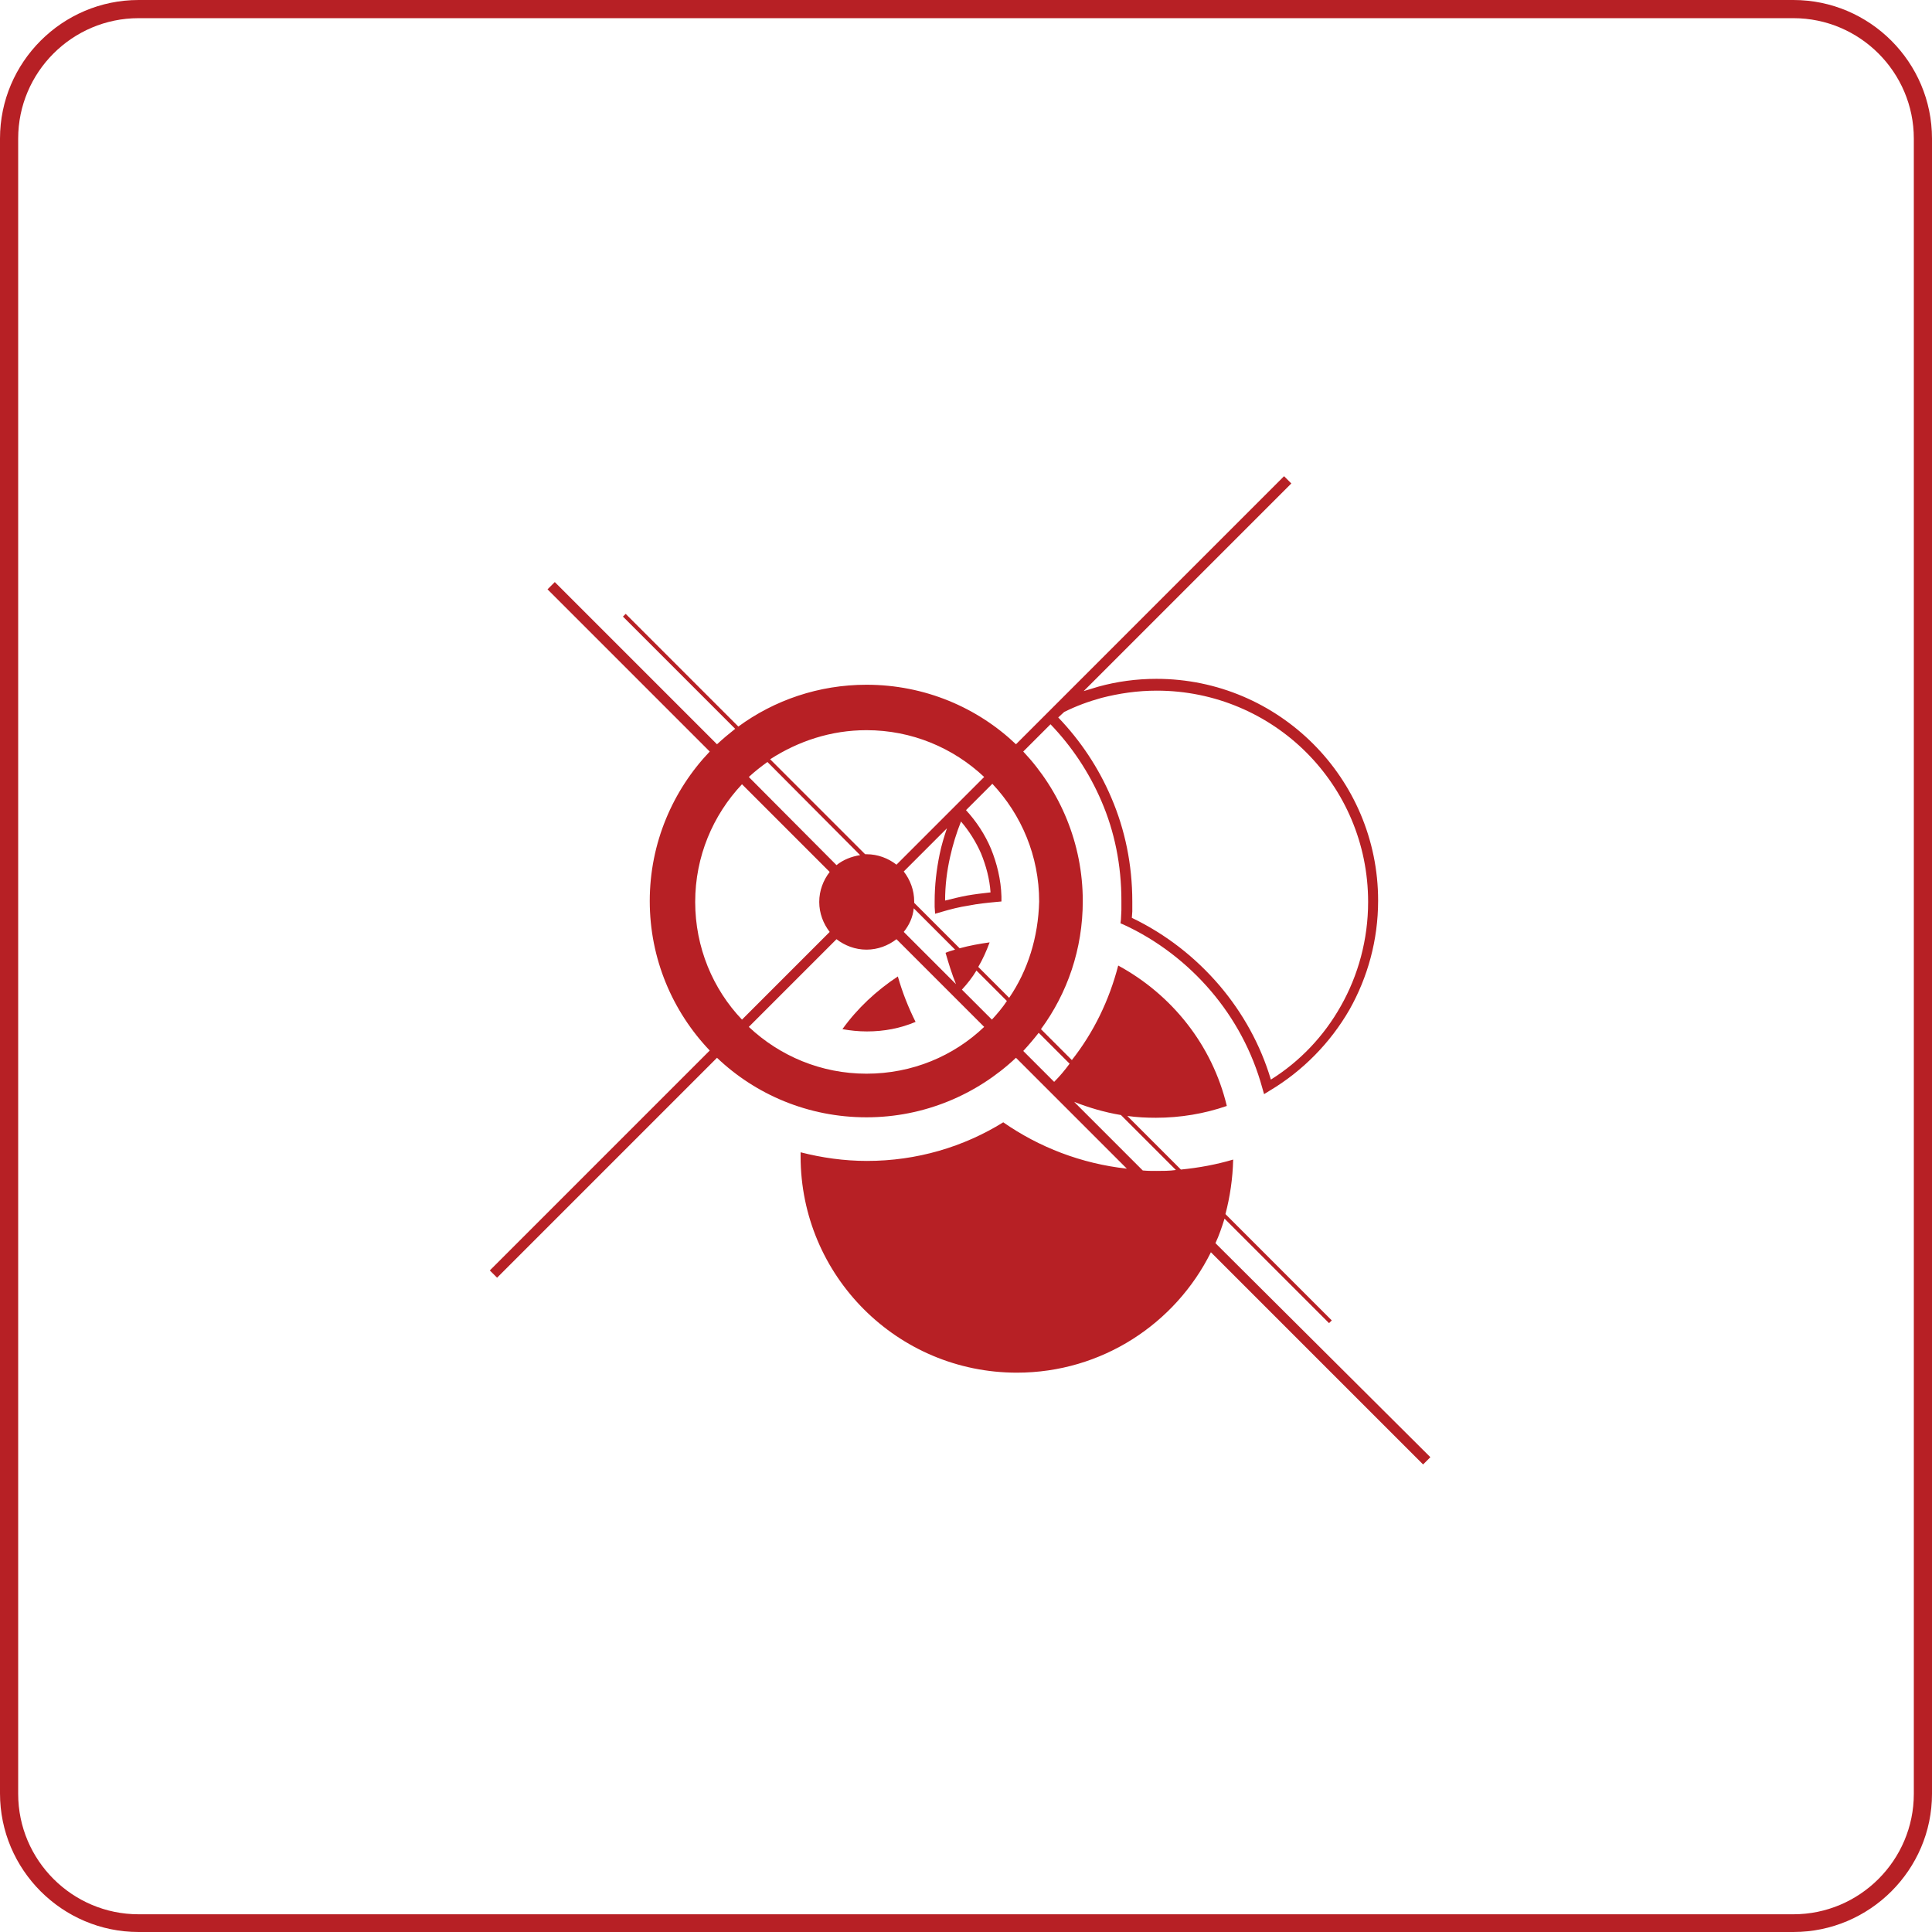
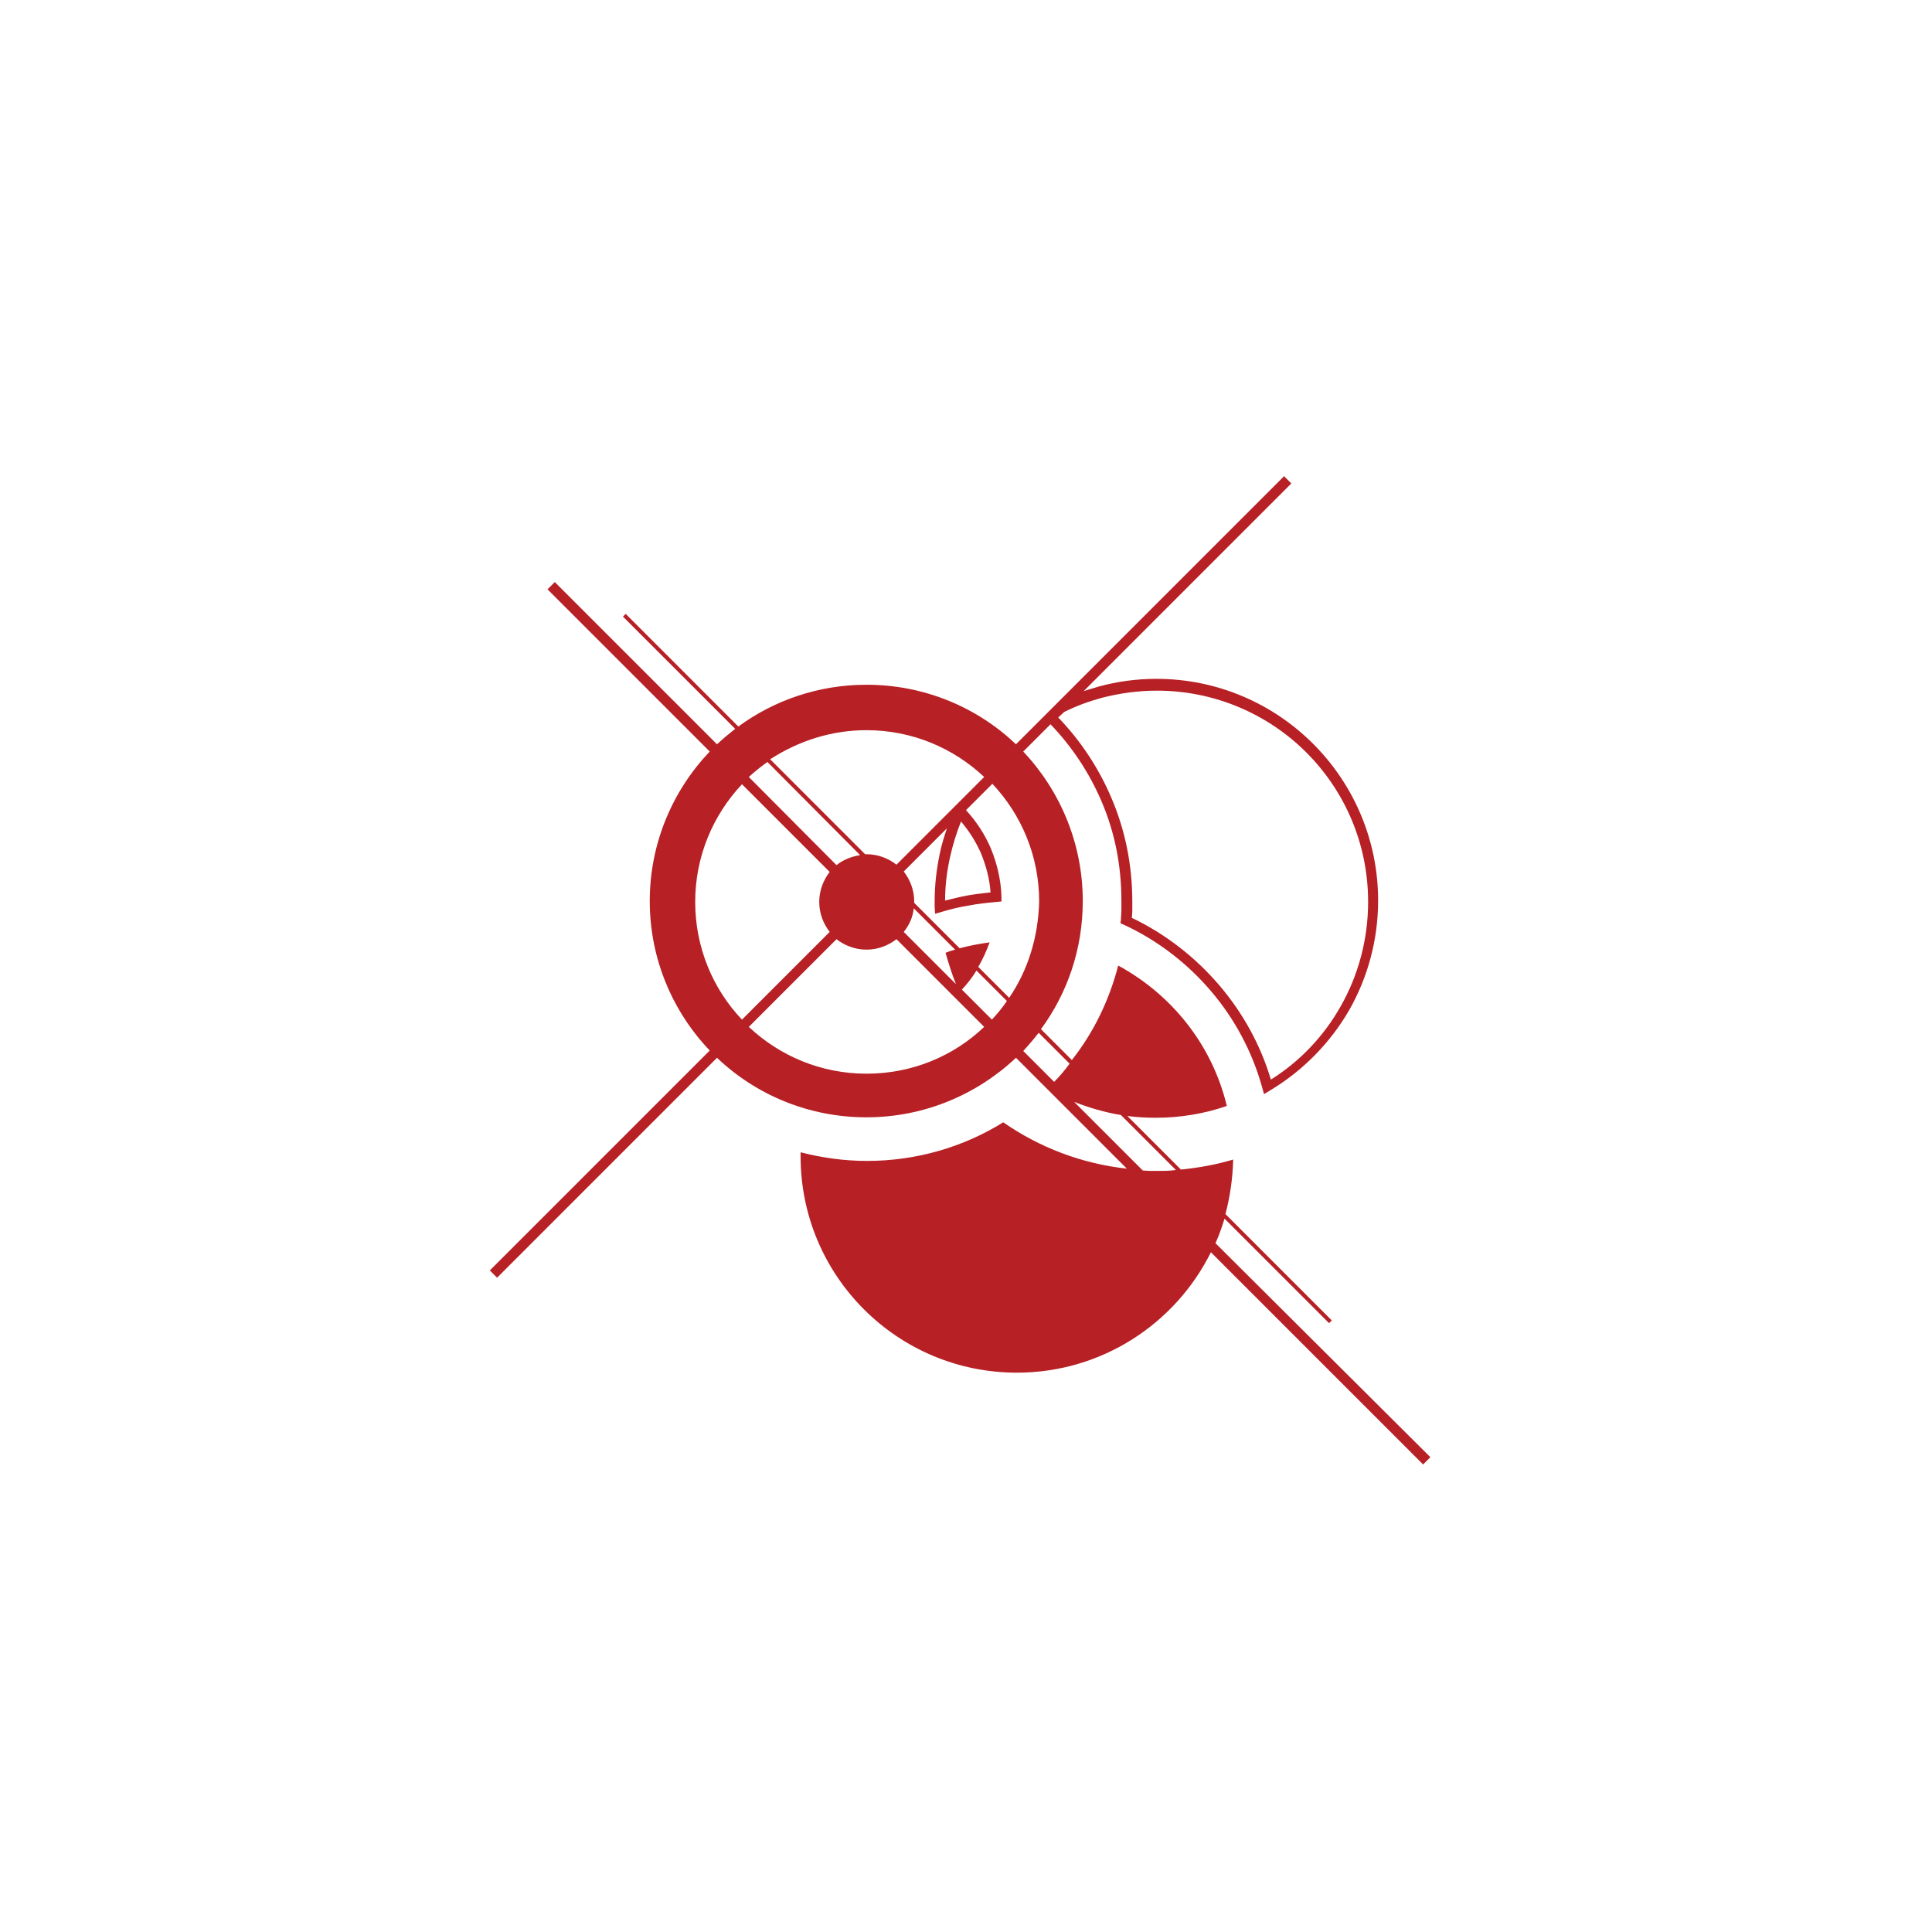
<svg xmlns="http://www.w3.org/2000/svg" version="1.1" id="Layer_1" x="0px" y="0px" viewBox="0 0 425.2 425.2" enable-background="new 0 0 425.2 425.2" xml:space="preserve">
-   <path fill="#B72025" d="M394.7,425.2H30.5C13.7,425.2,0,411.5,0,394.7V30.5C0,13.7,13.7,0,30.5,0h364.2c16.8,0,30.5,13.7,30.5,30.5  v364.3C425.2,411.5,411.5,425.2,394.7,425.2z M30.5,4C15.9,4,4,15.9,4,30.5v364.3c0,14.6,11.9,26.5,26.5,26.5h364.2  c14.6,0,26.5-11.9,26.5-26.5V30.5c0-14.6-11.9-26.5-26.5-26.5H30.5z" />
  <g>
-     <path fill="#B72025" d="M185.4,226.5c1.7,0.3,3.5,0.5,5.4,0.5c3.8,0,7.4-0.7,10.7-2.1c-1.6-3.2-2.9-6.5-3.9-10   C192.9,218,188.7,221.9,185.4,226.5z" />
    <path fill="#B72025" d="M267.5,273.6c0.8-1.7,1.4-3.5,2-5.4l23,23l0.6-0.6l-23.4-23.4c1-3.8,1.6-7.8,1.7-12   c-3.7,1.1-7.5,1.8-11.5,2.2l-11.8-11.8c2.1,0.3,4.2,0.4,6.3,0.4c5.4,0,10.7-0.9,15.6-2.6c-3.2-13.4-12.1-24.5-23.9-30.9   c-2,7.7-5.4,14.7-10.2,20.8l-6.8-6.8c5.8-7.9,9.2-17.6,9.2-28.2c0-12.7-5-24.3-13.1-32.9l6-6c4.7,4.9,8.5,10.6,11.2,16.9   c2.9,6.7,4.4,14.1,4.4,21.9c0,0.8,0,1.5,0,2.1c0,0.7-0.1,1.4-0.1,2.1l-0.1,0.8l0.7,0.3c7.4,3.4,14,8.5,19.2,14.6   c5.2,6.1,9.1,13.3,11.3,21.3l0.4,1.4l1.3-0.8c7.2-4.3,13.3-10.5,17.5-17.8c4-7.1,6.3-15.3,6.3-24c0-13.5-5.5-25.7-14.3-34.5   c-8.8-8.8-21-14.3-34.5-14.3c-4.4,0-8.7,0.6-12.7,1.7c-1.1,0.3-2.2,0.7-3.3,1l45.7-45.7l-1.6-1.6l-53,53l-6,6   c-8.5-8.1-20.1-13.1-32.9-13.1c-10.5,0-20.3,3.4-28.2,9.2l-24.8-24.8l-0.6,0.6l24.7,24.7c-1.4,1.1-2.7,2.2-4,3.4l-35.7-35.7   l-1.6,1.6l35.7,35.7c-8.1,8.5-13.2,20.1-13.2,32.9c0,12.7,5,24.3,13.2,32.9l-48.4,48.4l1.6,1.6l48.4-48.4   c8.5,8.1,20.1,13.1,32.9,13.1c12.7,0,24.3-5,32.9-13.1l24.4,24.4c-10-1.1-19.3-4.7-27.2-10.2c-8.7,5.4-19,8.5-30,8.5   c-5,0-9.9-0.7-14.6-1.9c0,0.3,0,0.6,0,0.9c0,26.3,21.3,47.6,47.6,47.6c18.7,0,34.9-10.8,42.7-26.5l46.7,46.7l1.6-1.6L267.5,273.6z    M234.2,156.7c2.6-1.3,5.3-2.3,8.2-3.1c3.9-1,7.9-1.6,12.2-1.6c12.8,0,24.5,5.2,32.9,13.6c8.4,8.4,13.6,20,13.6,32.9   c0,8.3-2.2,16.2-6,22.9c-3.7,6.6-9,12.2-15.4,16.2c-2.3-7.7-6.2-14.7-11.3-20.7c-5.3-6.2-11.8-11.3-19.3-14.9l0.1-1.4   c0-0.8,0-1.5,0-2.2c0-8.1-1.6-15.8-4.6-22.8c-2.8-6.6-6.8-12.6-11.7-17.7L234.2,156.7z M190.7,160.7c10,0,19.1,3.9,25.9,10.3   l-19.3,19.3c-1.8-1.4-4.1-2.3-6.6-2.3c-0.1,0-0.2,0-0.3,0l-20.9-20.9C175.7,163.1,182.9,160.7,190.7,160.7z M211.5,180.8   c1.8,2.1,3.3,4.5,4.4,7c1.1,2.7,1.9,5.6,2.1,8.6c-1.8,0.2-3.5,0.4-5.2,0.7c-1.6,0.3-3.2,0.7-4.8,1.1c0-3.3,0.4-6.5,1.1-9.6   C209.7,185.9,210.5,183.3,211.5,180.8z M210.4,216.6l-11.5-11.5c1.2-1.5,2-3.2,2.2-5.2l9.1,9.1c-0.7,0.2-1.4,0.4-2.1,0.7   C208.8,212.1,209.5,214.4,210.4,216.6z M168.9,167.7l20.4,20.5c-1.9,0.3-3.7,1-5.2,2.2L164.8,171   C166.1,169.8,167.5,168.7,168.9,167.7z M153,198.5c0-10,3.9-19.1,10.3-25.9l19.3,19.3c-1.4,1.8-2.3,4.1-2.3,6.6   c0,2.5,0.9,4.8,2.3,6.6l-19.3,19.3C156.9,217.7,153,208.5,153,198.5z M190.7,236.3c-10,0-19.1-3.9-25.9-10.3l19.3-19.3   c1.8,1.4,4.1,2.3,6.6,2.3c2.5,0,4.8-0.9,6.6-2.3l19.3,19.3C209.9,232.4,200.8,236.3,190.7,236.3z M218.3,224.4l-6.6-6.6   c1.2-1.3,2.3-2.7,3.2-4.2l6.7,6.7C220.6,221.8,219.5,223.1,218.3,224.4z M222.1,219.6l-6.8-6.8c1-1.7,1.8-3.5,2.5-5.4   c-2.2,0.3-4.4,0.7-6.6,1.3l-10-10c0-0.1,0-0.2,0-0.3c0-2.5-0.9-4.8-2.3-6.6l9.5-9.5c-0.6,1.8-1.2,3.7-1.6,5.7   c-0.7,3.4-1.1,6.8-1.1,10.4l0,1.2l0.1,1.5l1.4-0.4c2-0.6,4-1.1,6-1.4c2-0.4,4-0.6,6.1-0.8l1.1-0.1l0-1.1c-0.1-3.7-1-7.3-2.3-10.5   c-1.3-3.1-3.2-6-5.5-8.5l5.8-5.8c6.4,6.8,10.3,15.9,10.3,25.9C228.5,206.3,226.2,213.6,222.1,219.6z M232,238.1l-6.8-6.8   c1.2-1.3,2.3-2.6,3.4-4l6.8,6.8C234.3,235.6,233.2,236.9,232,238.1z M254.5,257.7c-1,0-2,0-3-0.1l-15.1-15.1   c3.3,1.3,6.7,2.3,10.3,2.9l12.1,12.1C257.4,257.7,255.9,257.7,254.5,257.7z" />
  </g>
</svg>